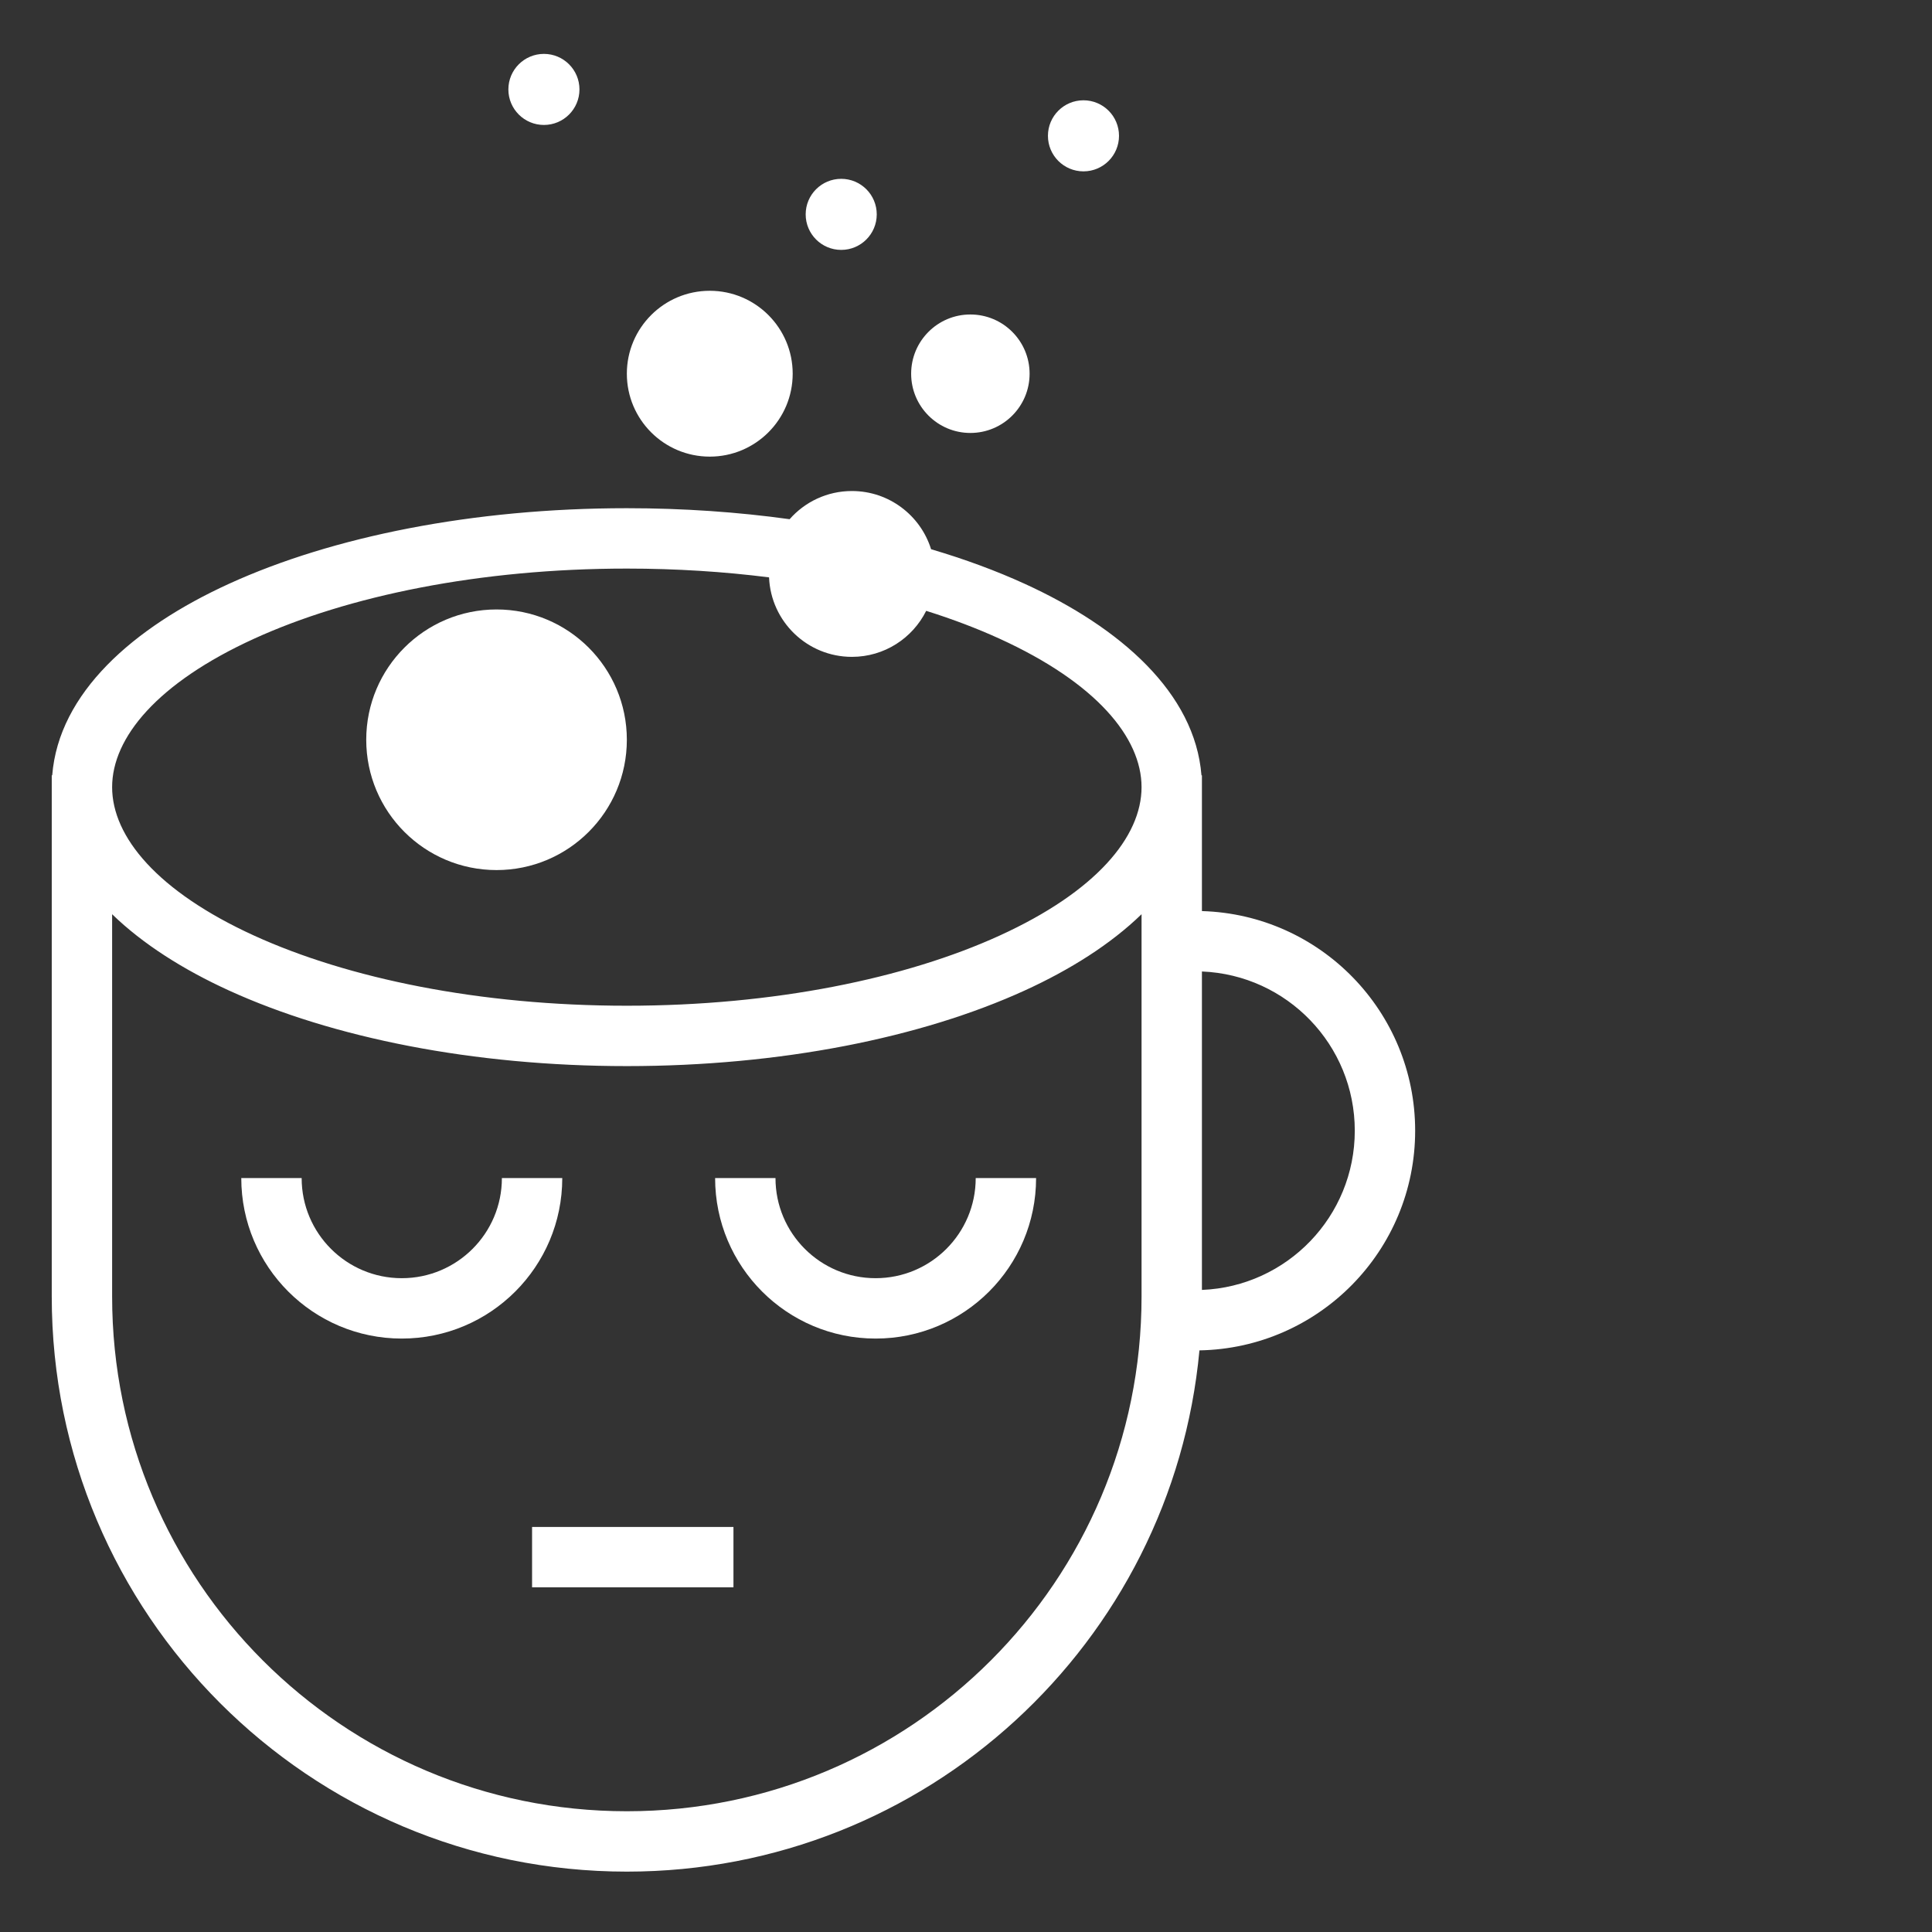
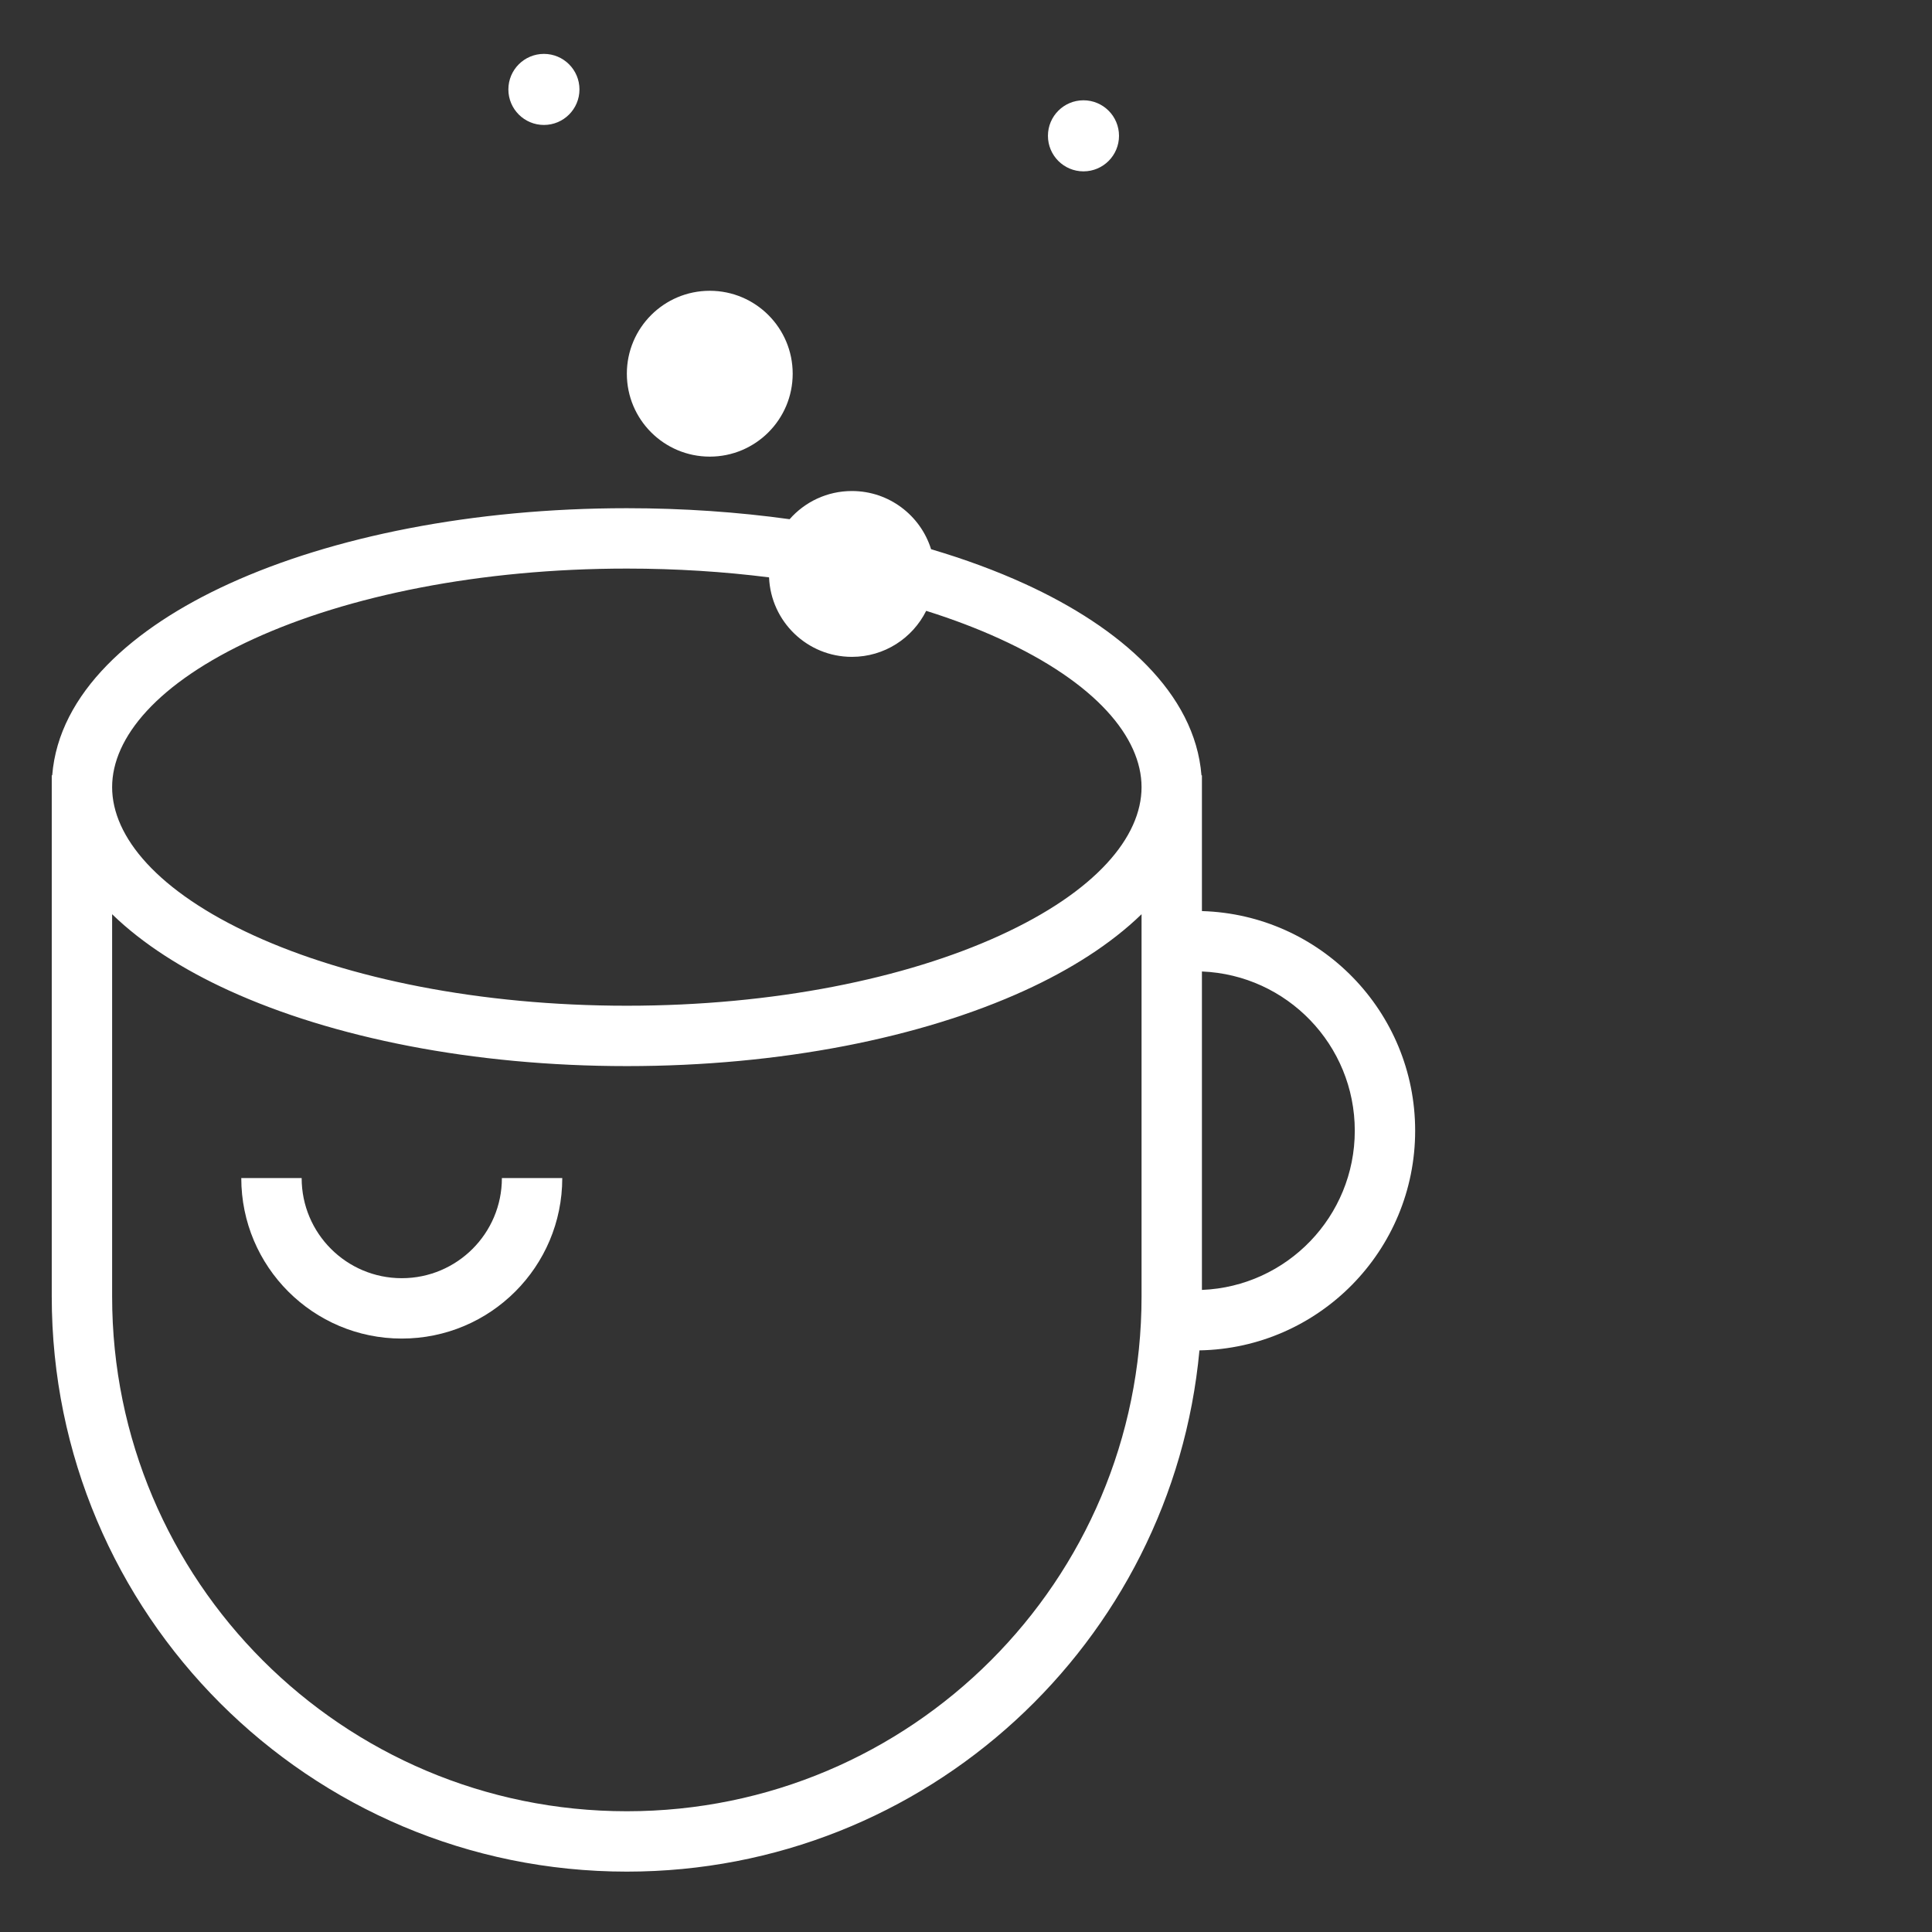
<svg xmlns="http://www.w3.org/2000/svg" width="112" height="112" viewBox="0 0 112 112" fill="none">
  <rect x="0" y="0" width="112" height="112" fill="#333333" stroke="none" />
  <path d="M31.532 7.244C32.669 7.244 33.592 6.322 33.592 5.184C33.592 4.046 32.669 3.124 31.532 3.124C30.394 3.124 29.471 4.046 29.471 5.184C29.471 6.322 30.394 7.244 31.532 7.244Z" fill="white" />
  <path d="M64.87 7.874C64.87 9.012 63.948 9.934 62.81 9.934C61.672 9.934 60.75 9.012 60.75 7.874C60.75 6.736 61.672 5.814 62.81 5.814C63.948 5.814 64.87 6.736 64.87 7.874Z" fill="white" />
  <path d="M45.953 21.664C45.953 24.319 43.8 26.471 41.146 26.471C38.491 26.471 36.339 24.319 36.339 21.664C36.339 19.01 38.491 16.857 41.146 16.857C43.8 16.857 45.953 19.01 45.953 21.664Z" fill="white" />
-   <path d="M28.785 50.439C32.957 50.439 36.339 47.057 36.339 42.885C36.339 38.714 32.957 35.331 28.785 35.331C24.613 35.331 21.231 38.714 21.231 42.885C21.231 47.057 24.613 50.439 28.785 50.439Z" fill="white" />
-   <path d="M50.76 74.098C53.965 74.098 56.563 71.5 56.563 68.294H60.063C60.063 73.433 55.898 77.598 50.76 77.598C45.621 77.598 41.456 73.433 41.456 68.294H44.956C44.956 71.5 47.554 74.098 50.76 74.098Z" fill="white" />
  <path d="M23.291 74.098C26.497 74.098 29.095 71.5 29.095 68.294H32.595C32.595 73.433 28.43 77.598 23.291 77.598C18.153 77.598 13.987 73.433 13.987 68.294H17.487C17.487 71.5 20.086 74.098 23.291 74.098Z" fill="white" />
-   <path d="M30.845 92.019H42.519V88.519H30.845V92.019Z" fill="white" />
  <path fill-rule="evenodd" clip-rule="evenodd" d="M3 44.946H3.027C3.406 40.182 7.703 36.387 13.275 33.843C19.268 31.107 27.424 29.461 36.339 29.461C39.609 29.461 42.778 29.683 45.775 30.099C46.656 29.097 47.947 28.465 49.386 28.465C51.542 28.465 53.366 29.884 53.976 31.839C55.93 32.416 57.748 33.088 59.402 33.843C64.974 36.387 69.272 40.182 69.65 44.946H69.677V52.816C76.538 53.015 82.038 58.639 82.038 65.548C82.038 72.505 76.46 78.159 69.533 78.283C67.959 95.232 53.698 108.5 36.339 108.5C17.926 108.5 3 93.574 3 75.162V44.946ZM14.729 37.027C9.133 39.581 6.5 42.754 6.5 45.632C6.5 48.51 9.133 51.683 14.729 54.237C20.169 56.721 27.808 58.303 36.339 58.303C44.87 58.303 52.508 56.721 57.948 54.237C63.544 51.683 66.177 48.51 66.177 45.632C66.177 42.754 63.544 39.581 57.948 37.027C56.649 36.434 55.224 35.892 53.692 35.411C52.905 36.992 51.272 38.079 49.386 38.079C46.798 38.079 44.688 36.033 44.583 33.471C41.969 33.14 39.204 32.961 36.339 32.961C27.808 32.961 20.169 34.543 14.729 37.027ZM66.177 75.162V52.998C64.391 54.733 62.039 56.217 59.402 57.421C53.409 60.157 45.254 61.803 36.339 61.803C27.424 61.803 19.268 60.157 13.275 57.421C10.638 56.217 8.286 54.733 6.5 52.998V75.162C6.5 91.641 19.859 105 36.339 105C52.818 105 66.177 91.641 66.177 75.162ZM78.538 65.548C78.538 70.523 74.604 74.58 69.677 74.778V56.318C74.604 56.516 78.538 60.572 78.538 65.548Z" fill="white" />
-   <path d="M56.253 25.099C58.15 25.099 59.687 23.561 59.687 21.665C59.687 19.769 58.15 18.231 56.253 18.231C54.357 18.231 52.82 19.769 52.82 21.665C52.82 23.561 54.357 25.099 56.253 25.099Z" fill="white" />
-   <path d="M50.826 12.427C50.826 13.565 49.904 14.487 48.766 14.487C47.628 14.487 46.706 13.565 46.706 12.427C46.706 11.289 47.628 10.367 48.766 10.367C49.904 10.367 50.826 11.289 50.826 12.427Z" fill="white" />
</svg>